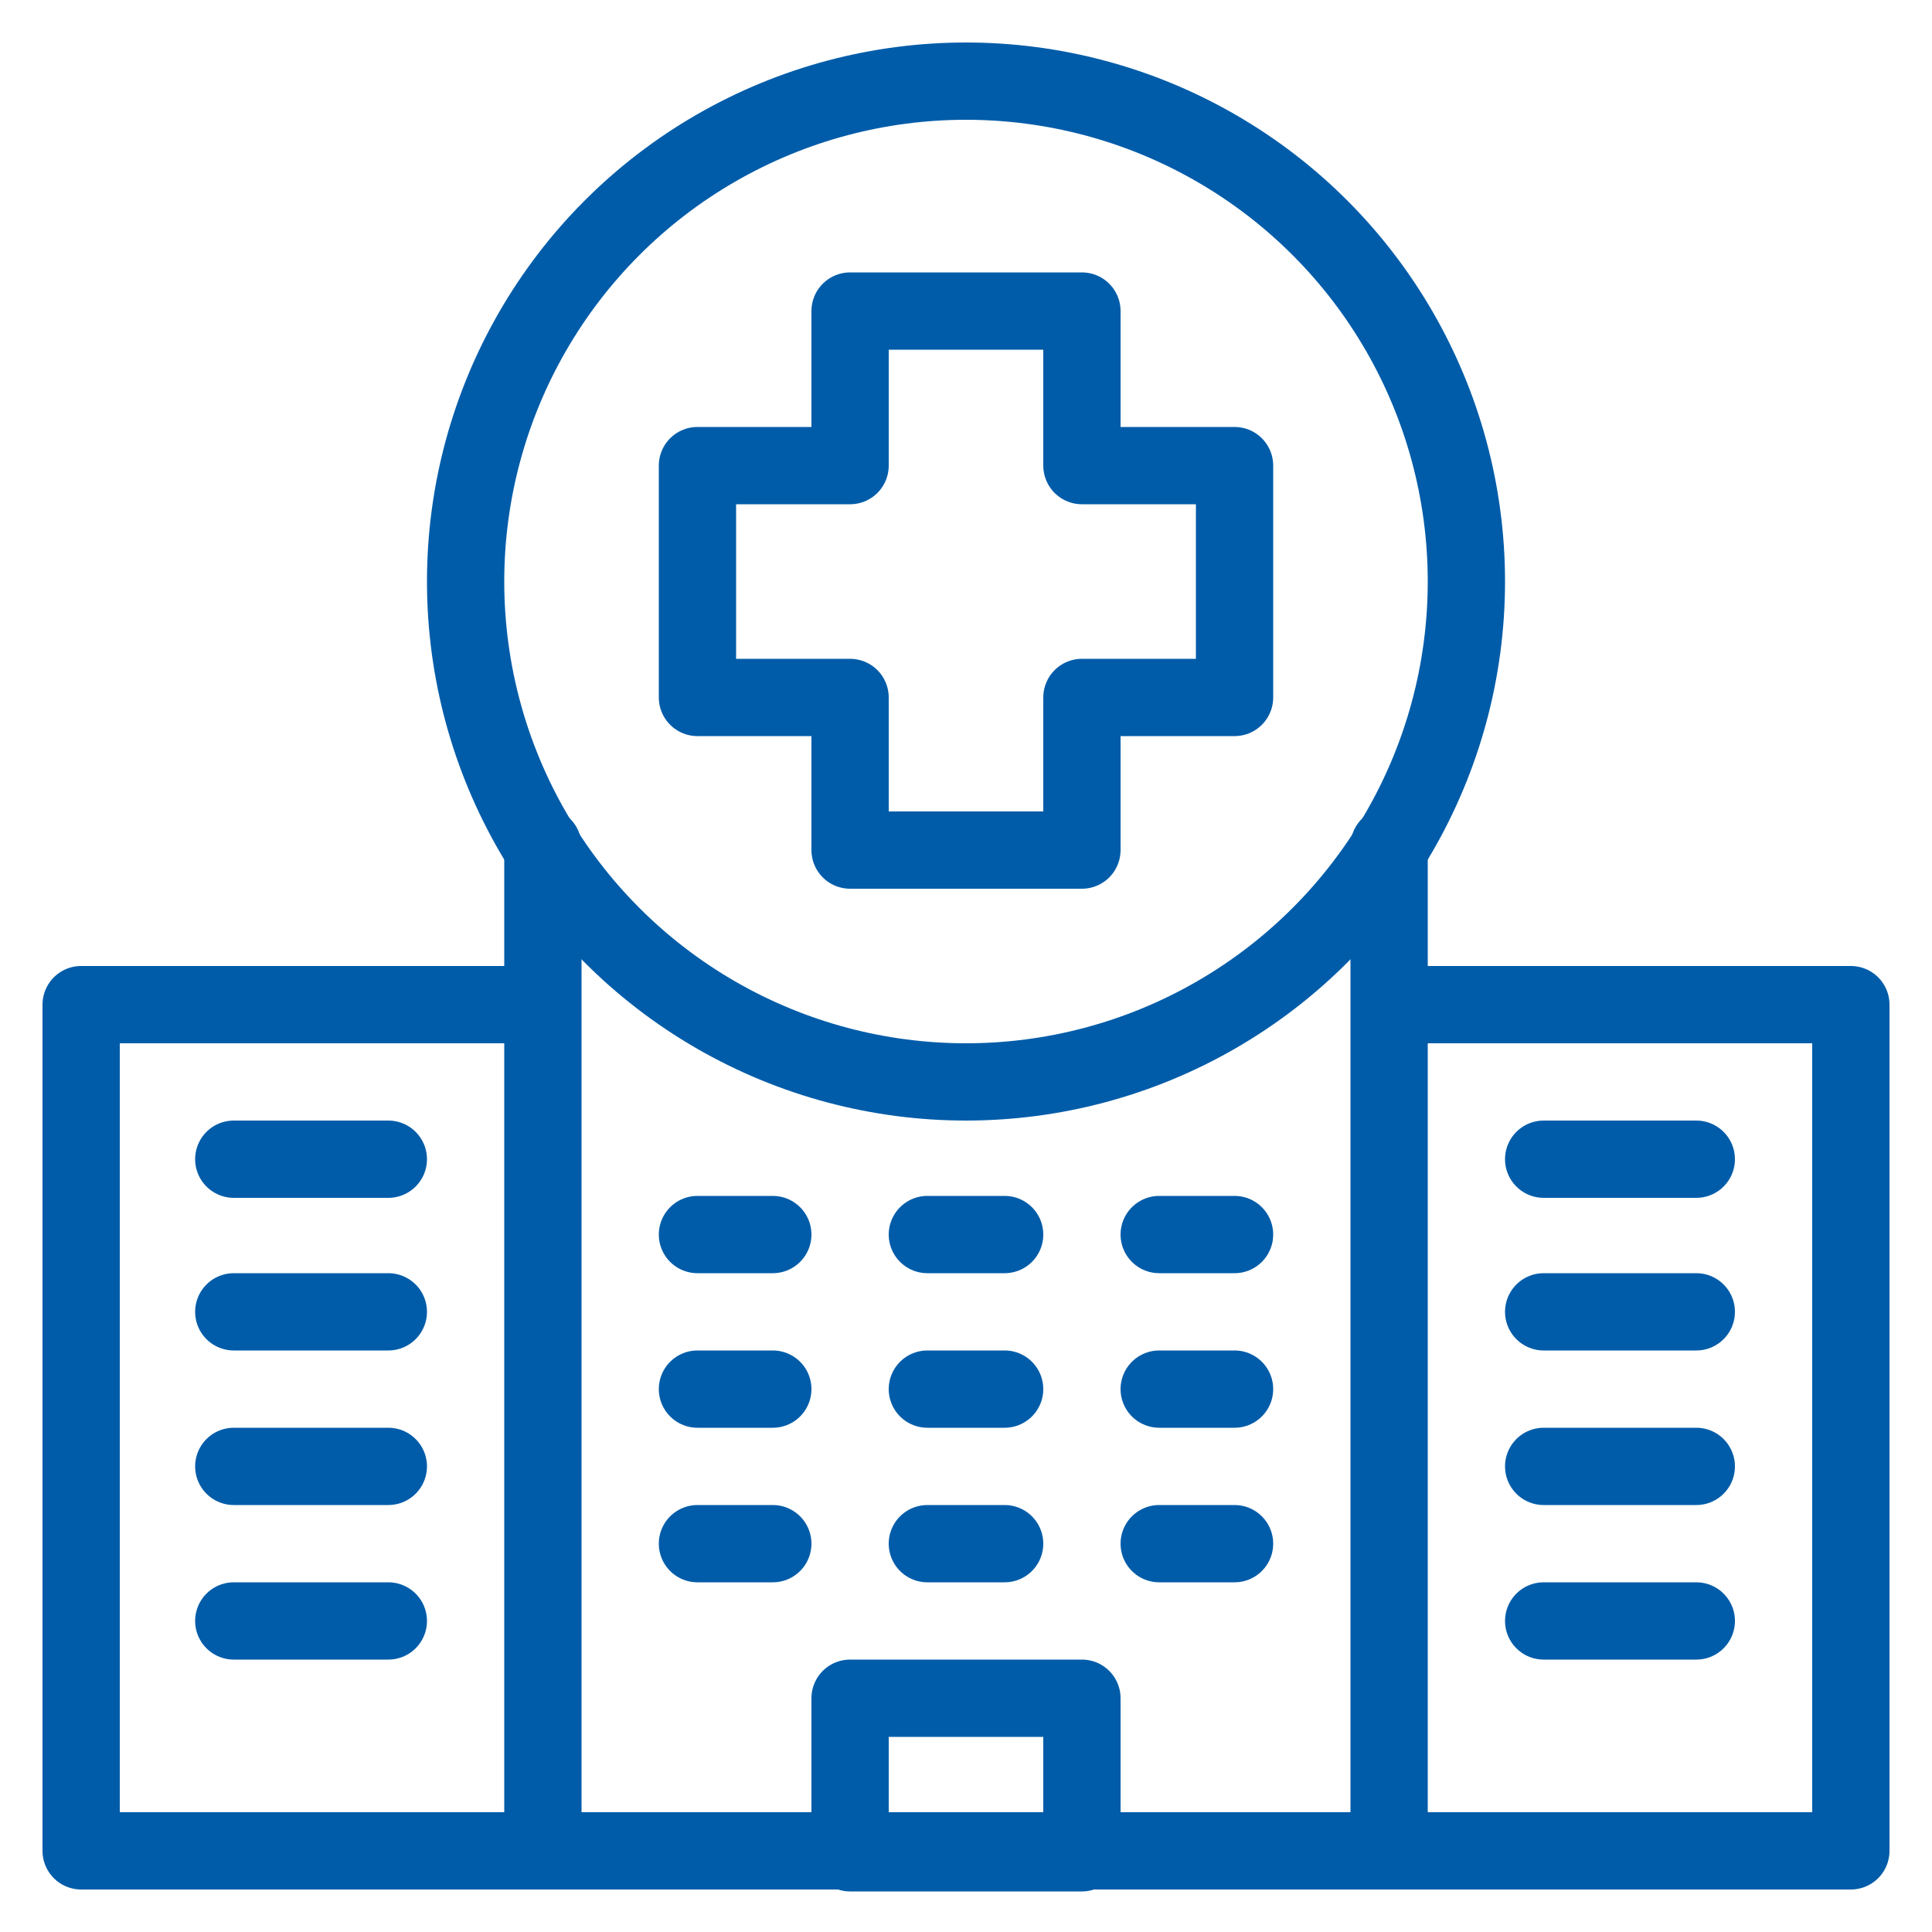
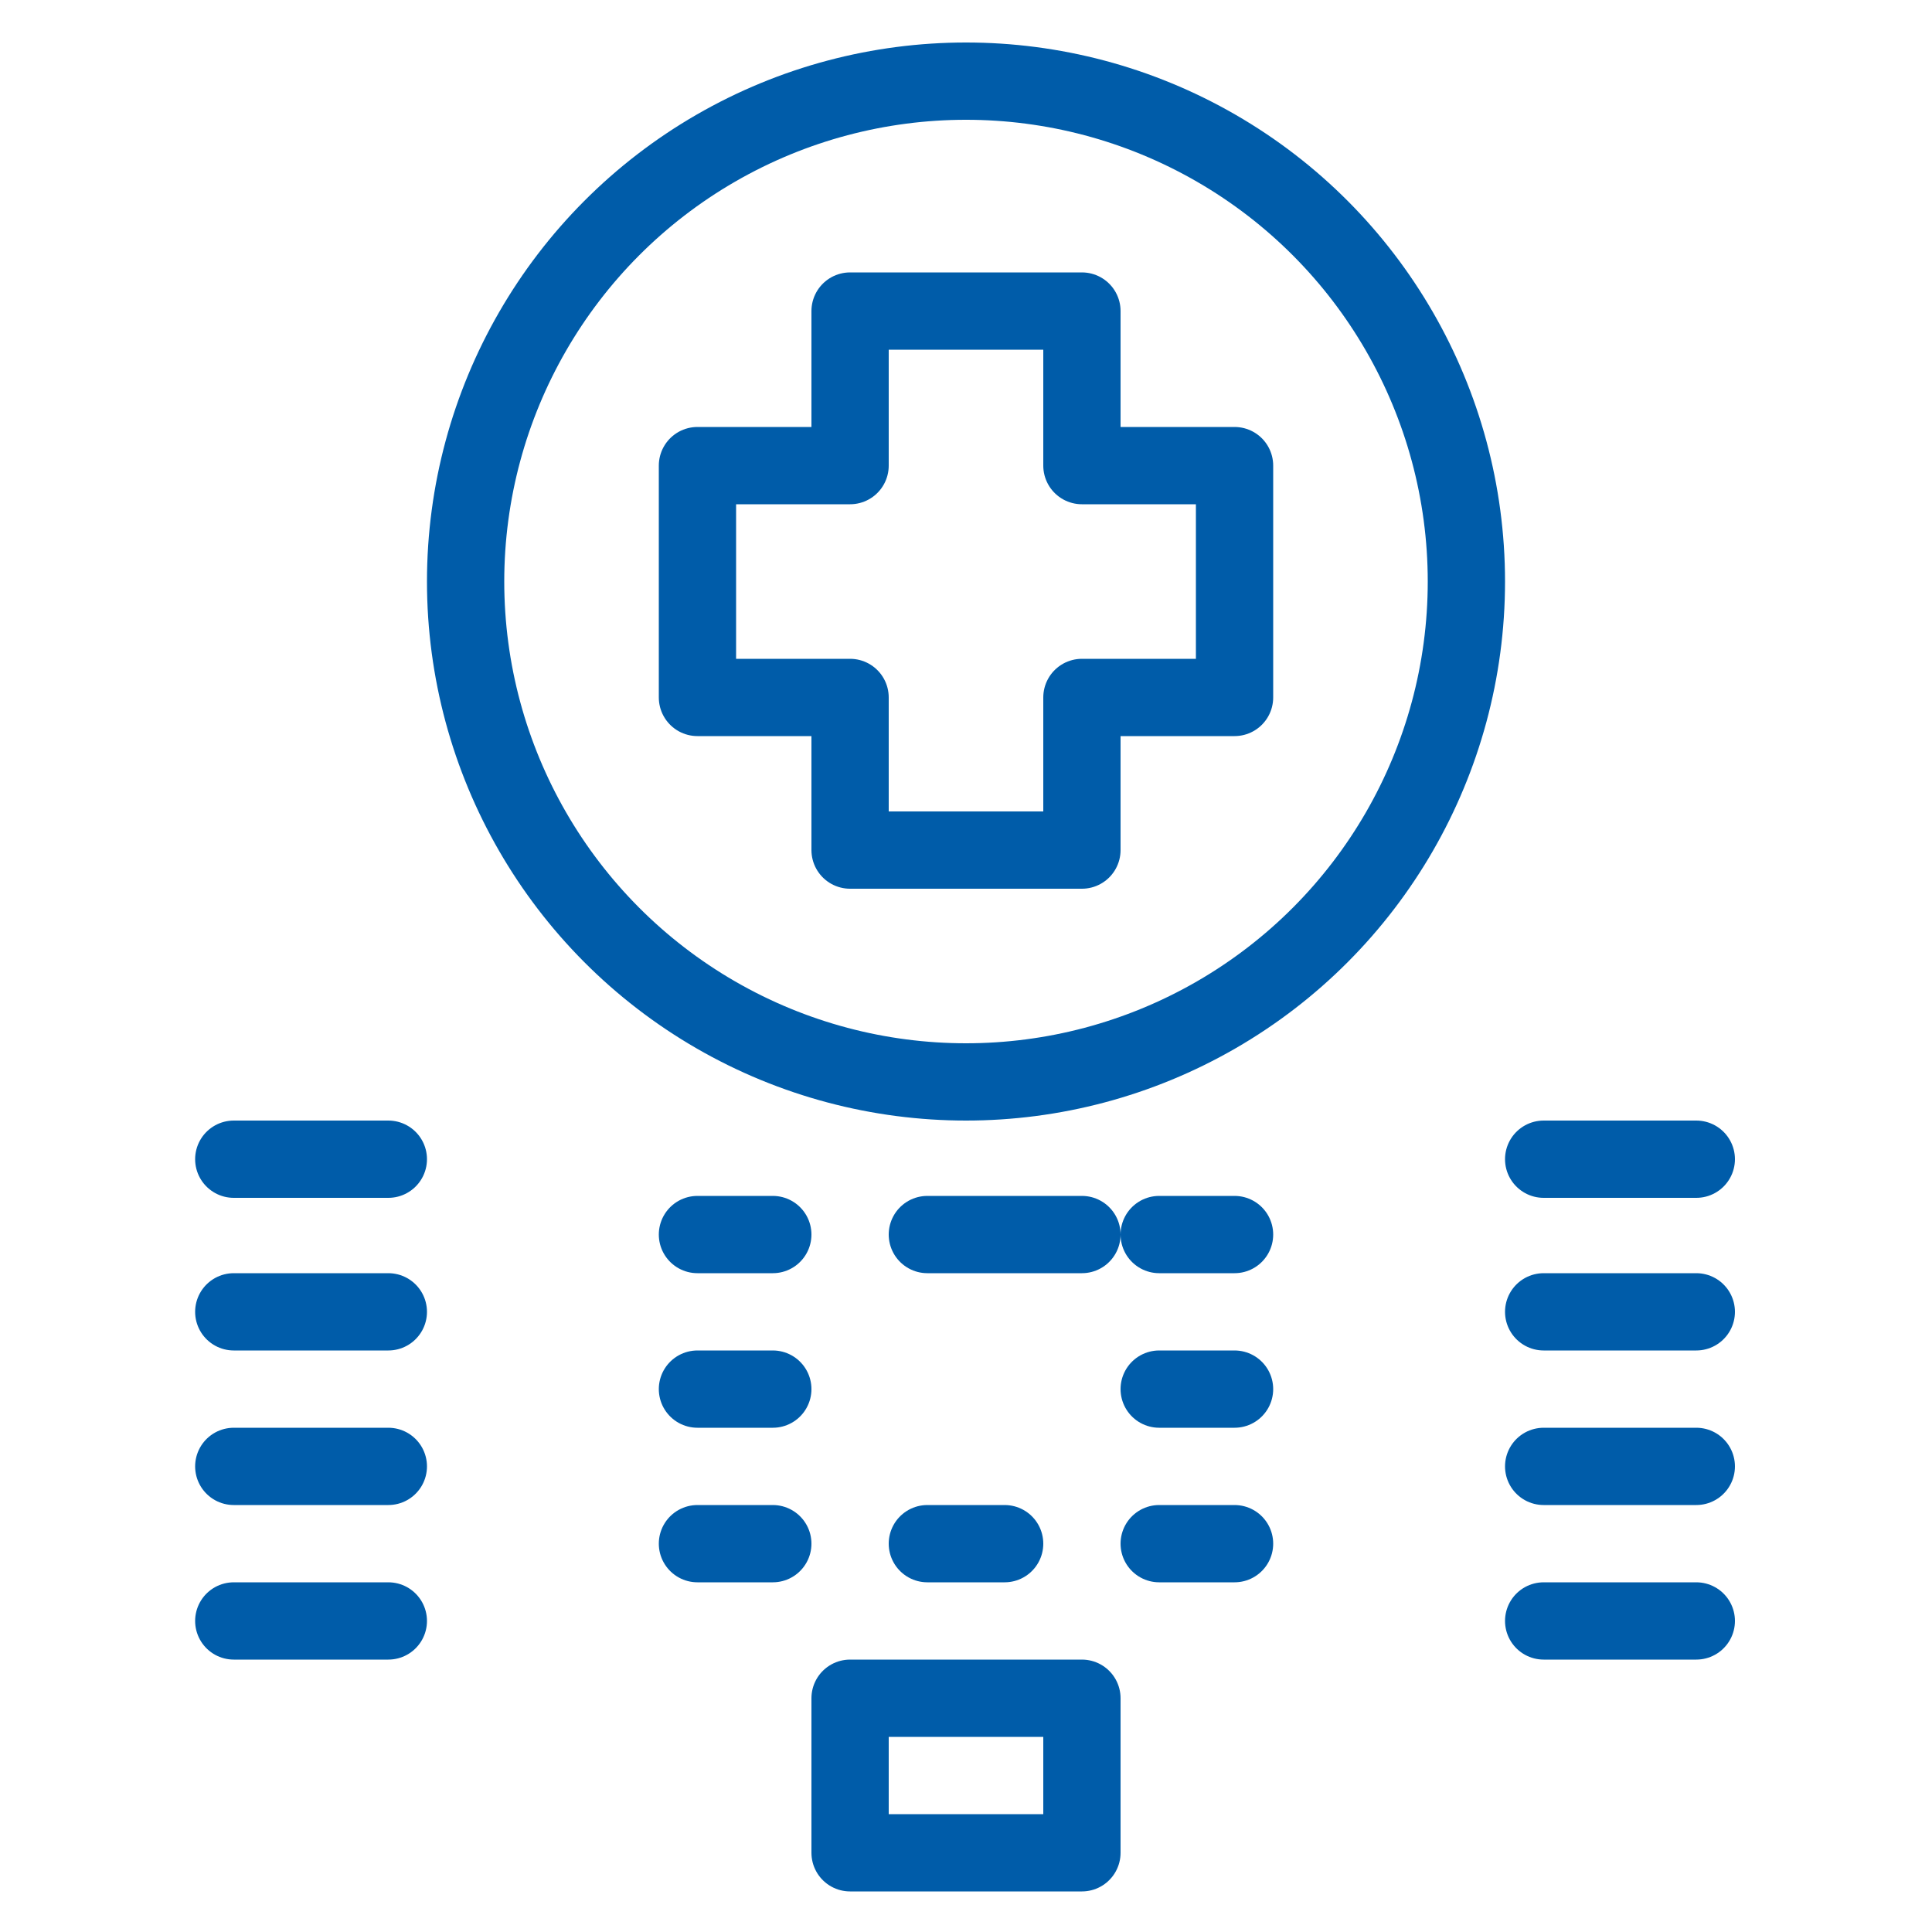
<svg xmlns="http://www.w3.org/2000/svg" viewBox="0 0 100 100">
-   <path fill="none" stroke="#050406" stroke-linecap="round" stroke-linejoin="round" stroke-miterlimit="10" stroke-width="4" d="M71.9 43.8v52M28.1 95.8v-52M71.9 95.8V52h23.9v43.8M4.2 95.8V52h23.9v43.8M4.2 95.8h91.6" style="stroke: #005ca9;" />
  <circle cx="50" cy="30.1" r="25.9" fill="none" stroke="#050406" stroke-linecap="round" stroke-linejoin="round" stroke-miterlimit="10" stroke-width="4" style="stroke: #005ca9;" />
-   <path fill="none" stroke="#050406" stroke-linecap="round" stroke-linejoin="round" stroke-miterlimit="10" stroke-width="4" d="M63.9 24.1H56v-8H44v8h-7.9v12H44V44h12v-7.9h7.9zM12.1 60h8M12.1 67.9h8M12.1 75.9h8M12.1 83.9h8M79.9 60h7.9M79.9 67.9h7.9M79.9 75.9h7.9M79.9 83.9h7.9M36.1 63.9H40M36.1 71.9H40M36.1 79.9H40M48 63.9h4M48 71.9h4M48 79.9h4M60 63.9h3.9M60 71.9h3.9M60 79.9h3.9M44 87.9h12v8H44z" style="stroke: #005ca9;" />
+   <path fill="none" stroke="#050406" stroke-linecap="round" stroke-linejoin="round" stroke-miterlimit="10" stroke-width="4" d="M63.9 24.1H56v-8H44v8h-7.9v12H44V44h12v-7.9h7.9zM12.1 60h8M12.1 67.9h8M12.1 75.9h8M12.1 83.9h8M79.9 60h7.9M79.9 67.9h7.9M79.9 75.9h7.9M79.9 83.9h7.9M36.1 63.9H40M36.1 71.9H40M36.1 79.9H40M48 63.9h4h4M48 79.9h4M60 63.9h3.9M60 71.9h3.9M60 79.9h3.9M44 87.9h12v8H44z" style="stroke: #005ca9;" />
</svg>